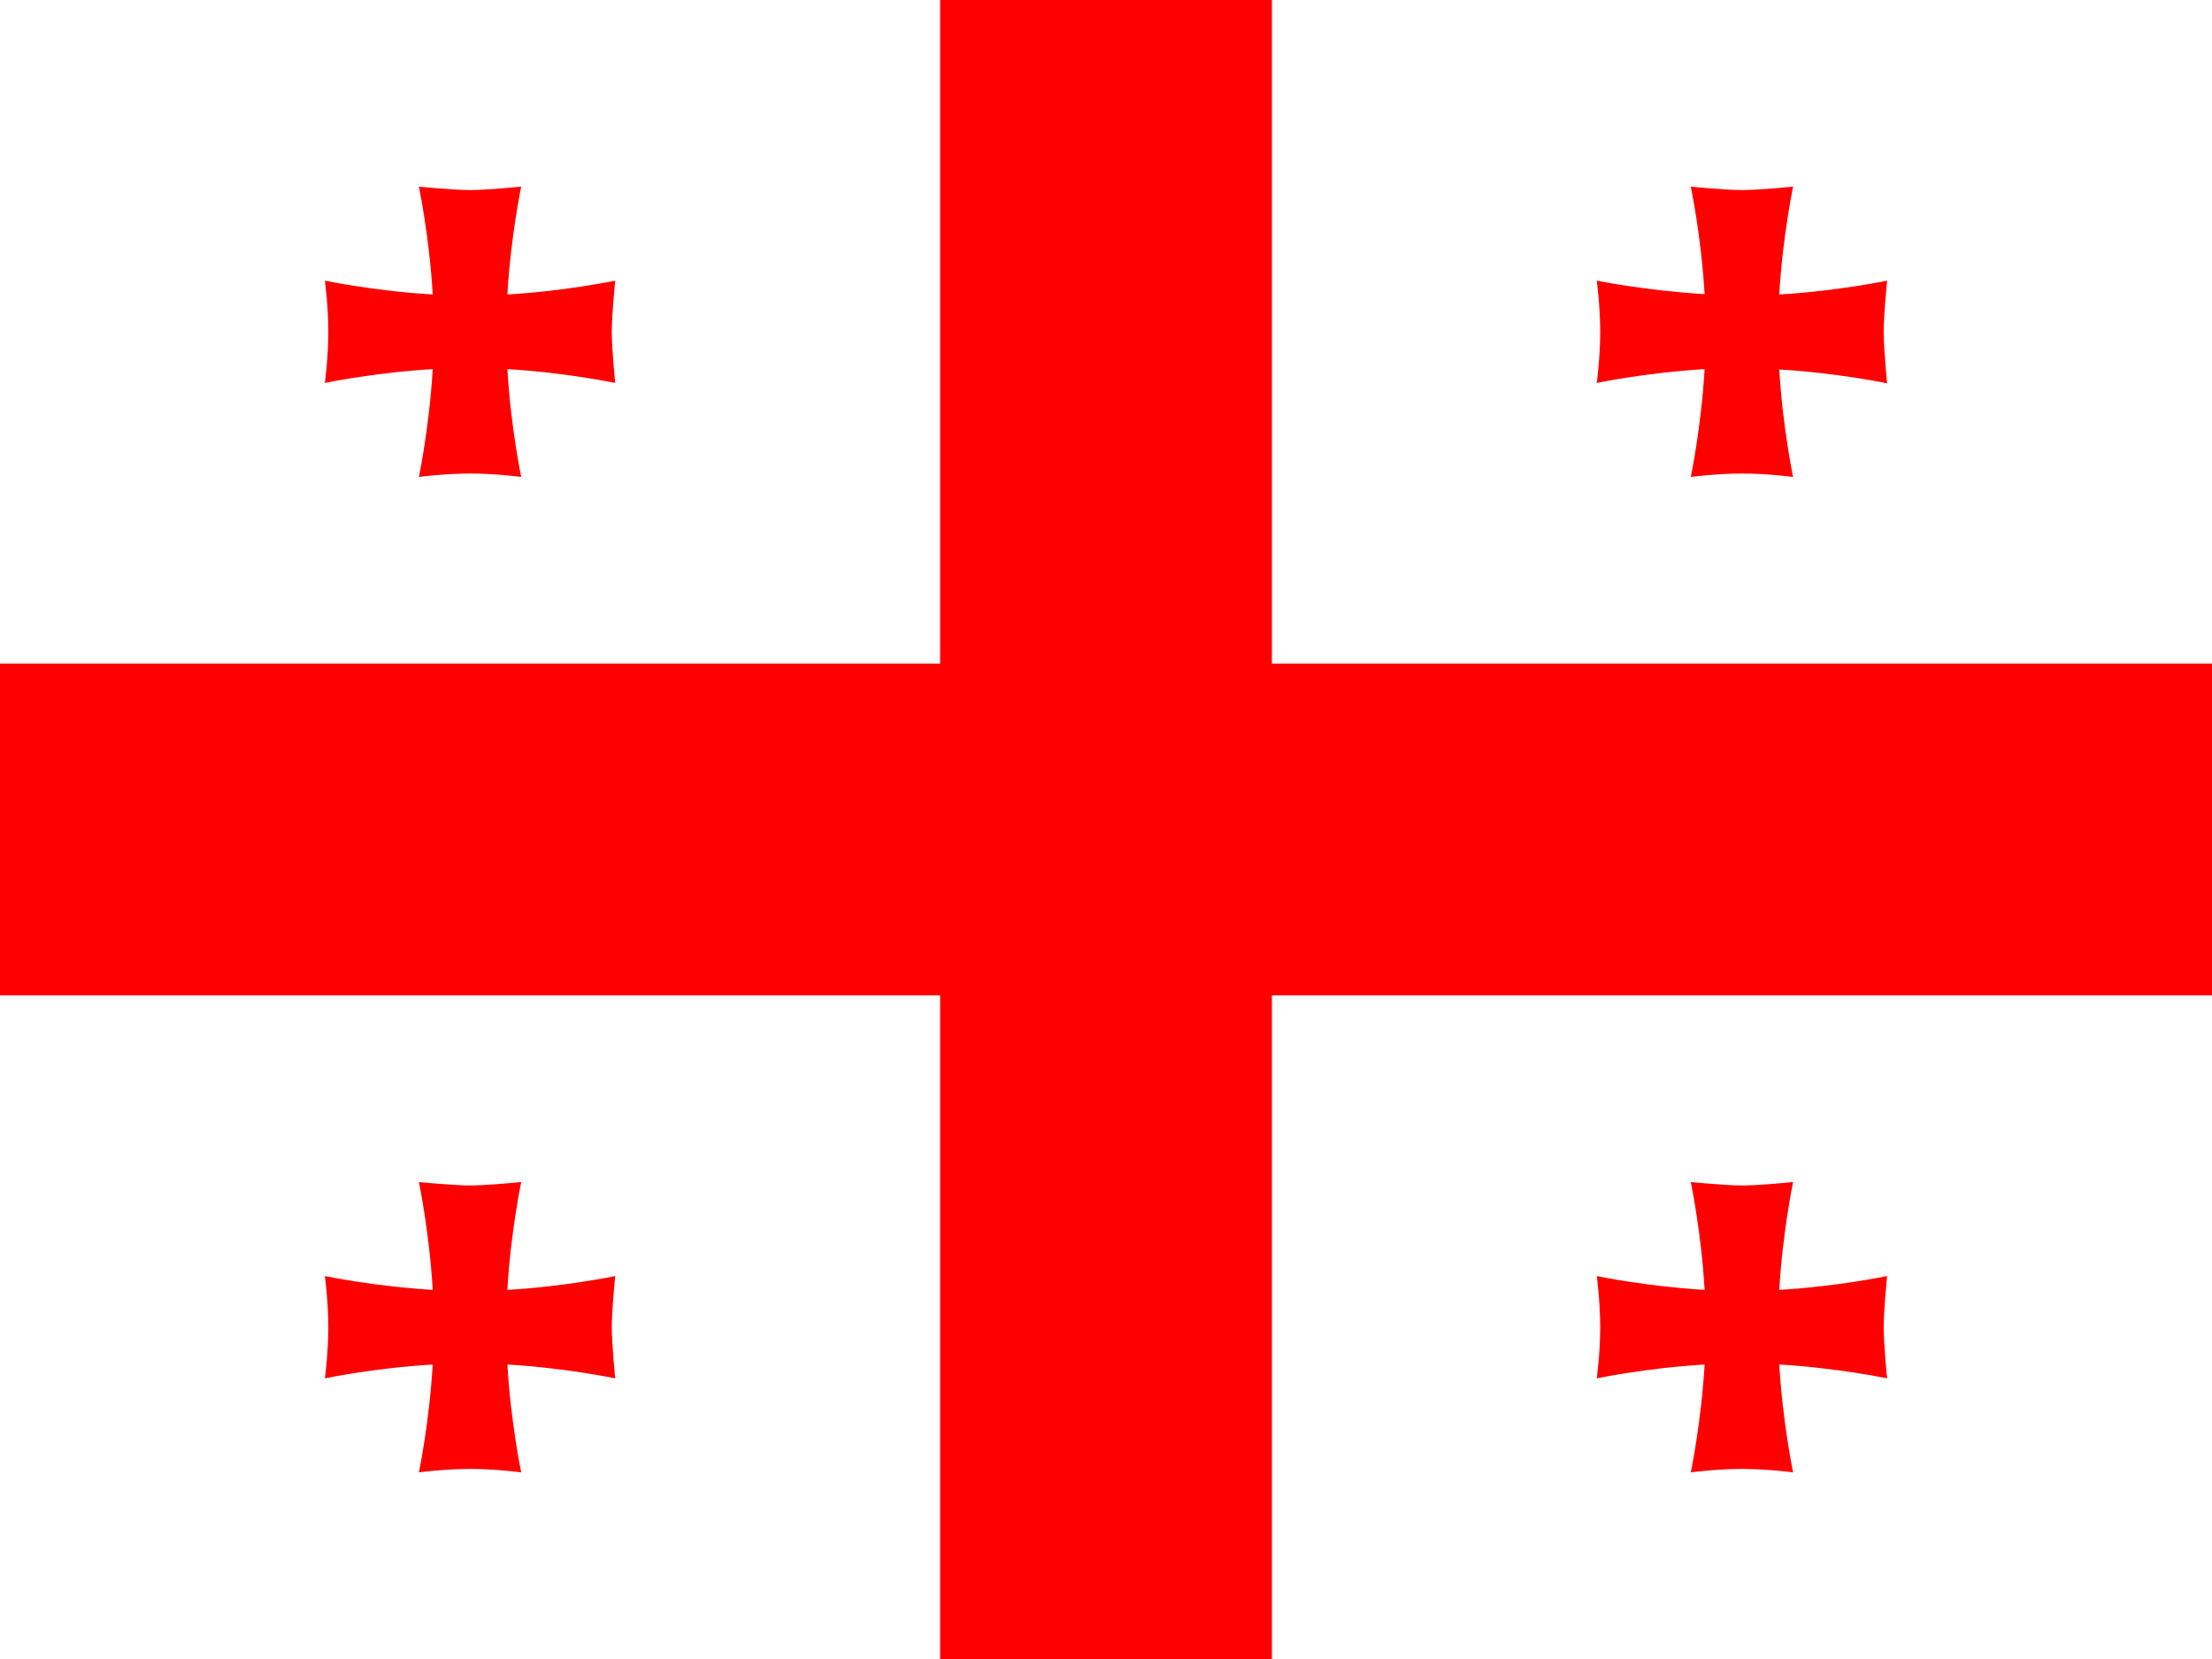
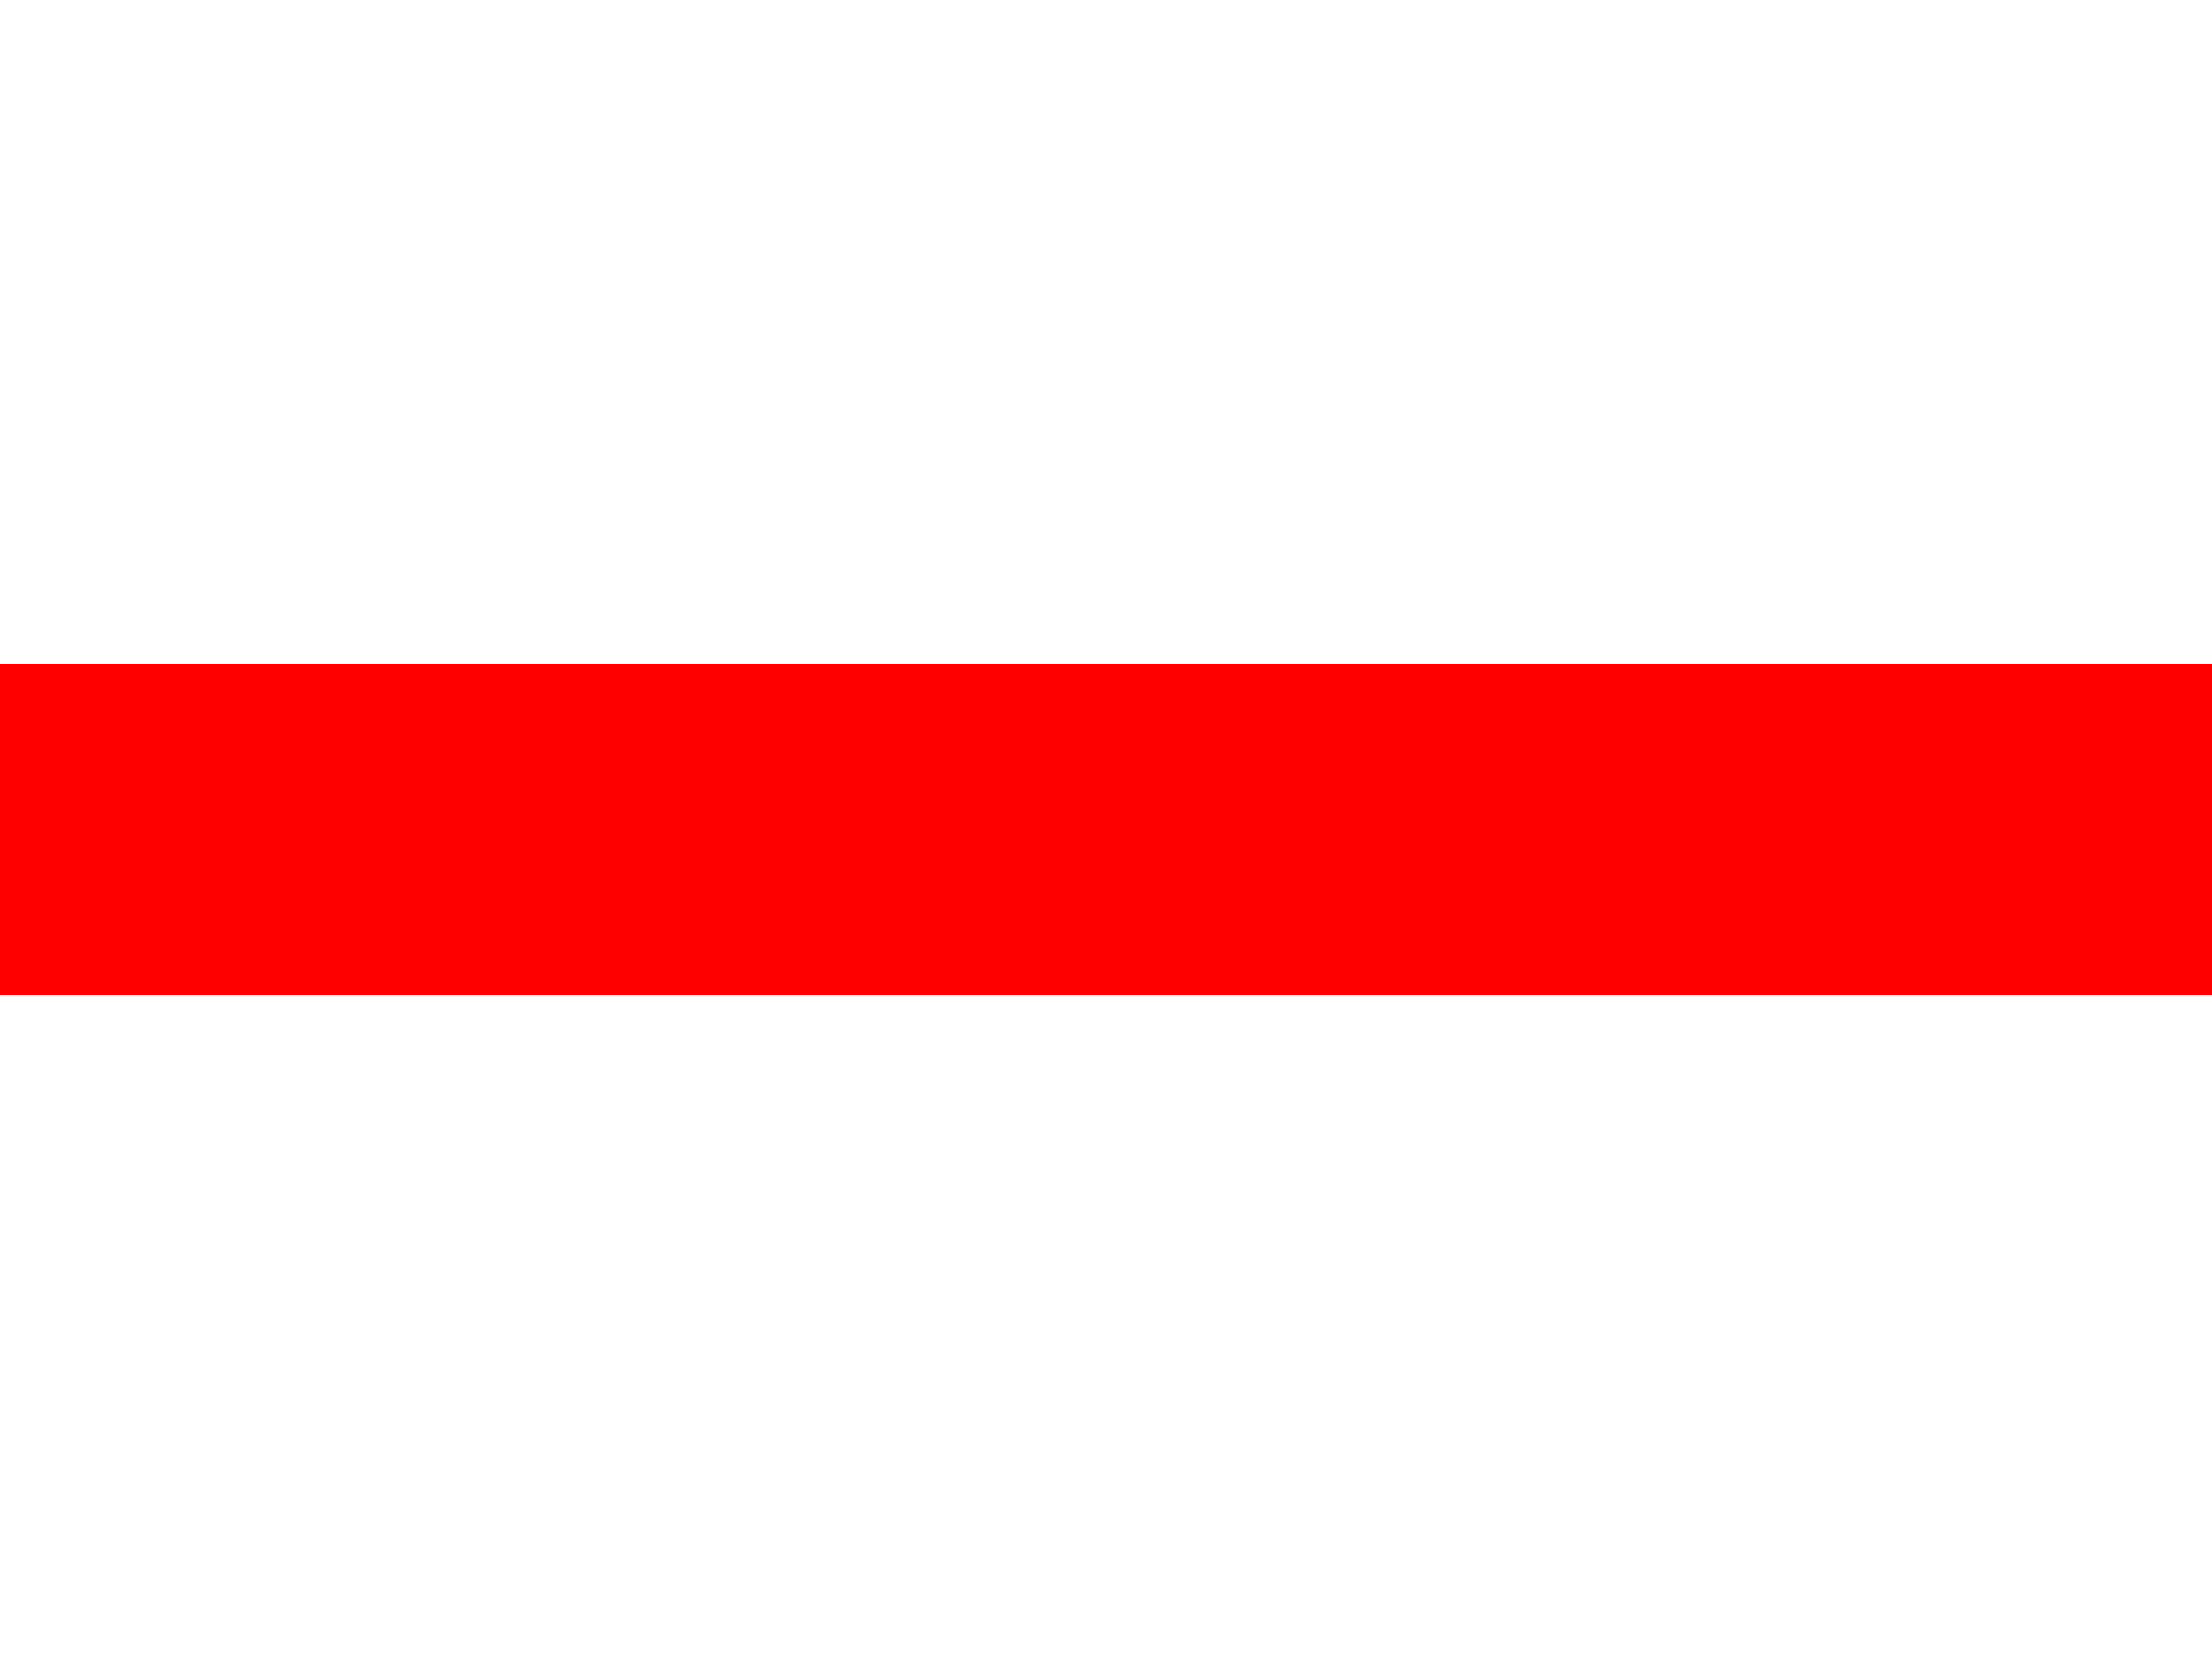
<svg xmlns="http://www.w3.org/2000/svg" fill="none" height="42" viewBox="0 0 56 42" width="56">
  <clipPath id="a">
-     <path d="m0 0h56v42h-56z" />
-   </clipPath>
+     </clipPath>
  <g clipPath="url(#a)">
    <path d="m0 0h56v42h-56z" fill="#fff" />
    <g fill="#f00">
-       <path d="m23.8 0h8.4v42h-8.4z" />
      <path d="m0 16.8h56v8.4h-56z" />
-       <path clipRule="evenodd" d="m12.845 32.646c.087-1.47.35-2.721.35-2.721s-.858.087-1.295.087c-.429 0-1.295-.087-1.295-.087s.263 1.251.35 2.73c-1.479-.087-2.73-.35-2.73-.35s.087.647.087 1.295-.087 1.295-.087 1.295 1.251-.263 2.73-.35c-.087 1.479-.35 2.73-.35 2.73s.647-.087 1.295-.087 1.295.087 1.295.087-.263-1.251-.35-2.73c1.479.087 2.73.35 2.73.35s-.087-.858-.087-1.295c0-.429.087-1.295.087-1.295s-1.251.263-2.721.35zm32.2-25.2c.087-1.47.35-2.721.35-2.721s-.858.087-1.295.087c-.429 0-1.295-.087-1.295-.087s.263 1.251.35 2.721c-1.479-.087-2.73-.341-2.73-.341s.087.647.087 1.295-.087 1.295-.087 1.295 1.251-.263 2.73-.35c-.087 1.479-.35 2.73-.35 2.73s.647-.087 1.295-.087 1.295.087 1.295.087-.263-1.251-.35-2.721c1.479.087 2.73.35 2.73.35s-.087-.875-.087-1.304.087-1.295.087-1.295-1.251.263-2.73.35zm-32.2 0c.087-1.47.35-2.721.35-2.721s-.858.087-1.295.087c-.429 0-1.295-.087-1.295-.087s.263 1.251.35 2.73c-1.479-.087-2.73-.35-2.73-.35s.087.647.087 1.295-.087 1.295-.087 1.295 1.251-.263 2.73-.35c-.087 1.479-.35 2.73-.35 2.73s.647-.087 1.295-.087 1.295.087 1.295.087-.263-1.251-.35-2.73c1.479.087 2.73.35 2.73.35s-.087-.858-.087-1.295c0-.429.087-1.295.087-1.295s-1.251.263-2.721.35zm32.2 25.2c.087-1.47.35-2.721.35-2.721s-.858.087-1.295.087c-.429 0-1.295-.087-1.295-.087s.263 1.251.35 2.73c-1.479-.087-2.73-.35-2.73-.35s.087.647.087 1.295-.087 1.295-.087 1.295 1.251-.263 2.73-.35c-.087 1.479-.35 2.73-.35 2.73s.647-.087 1.295-.087 1.295.087 1.295.087-.263-1.251-.35-2.73c1.479.087 2.73.35 2.73.35s-.087-.858-.087-1.295c0-.429.087-1.295.087-1.295s-1.251.263-2.73.35z" fillRule="evenodd" />
    </g>
  </g>
</svg>